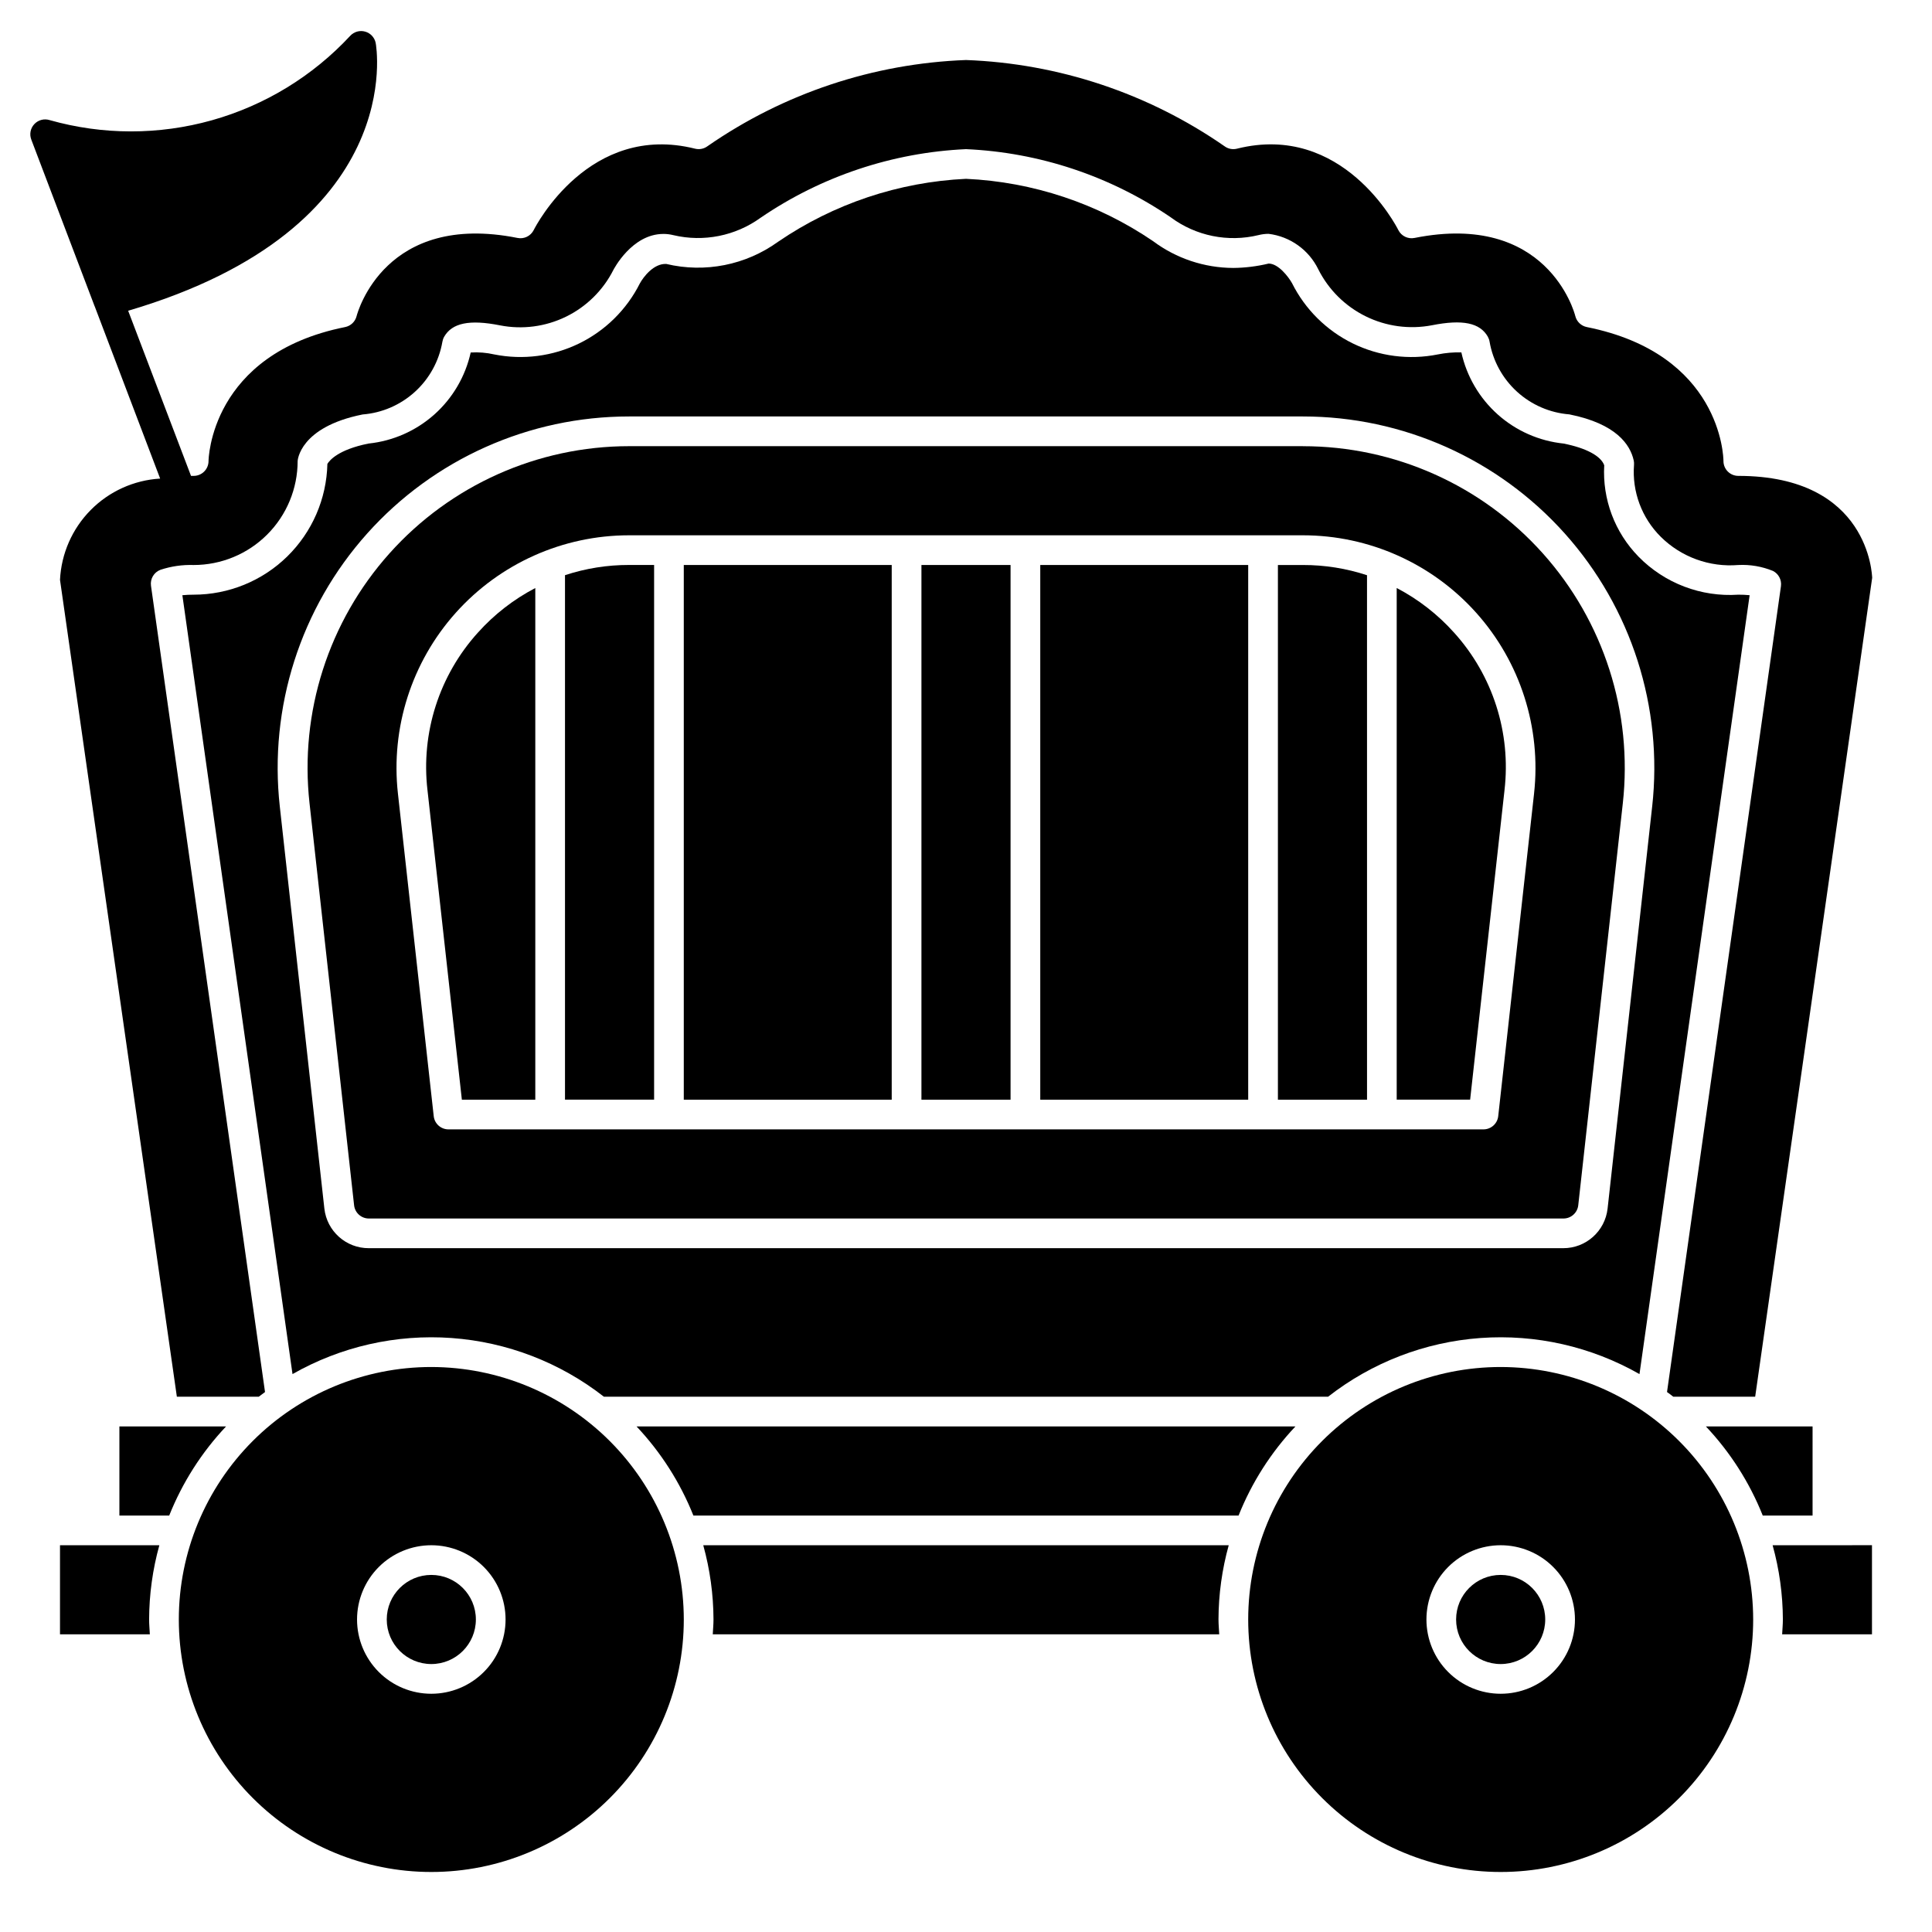
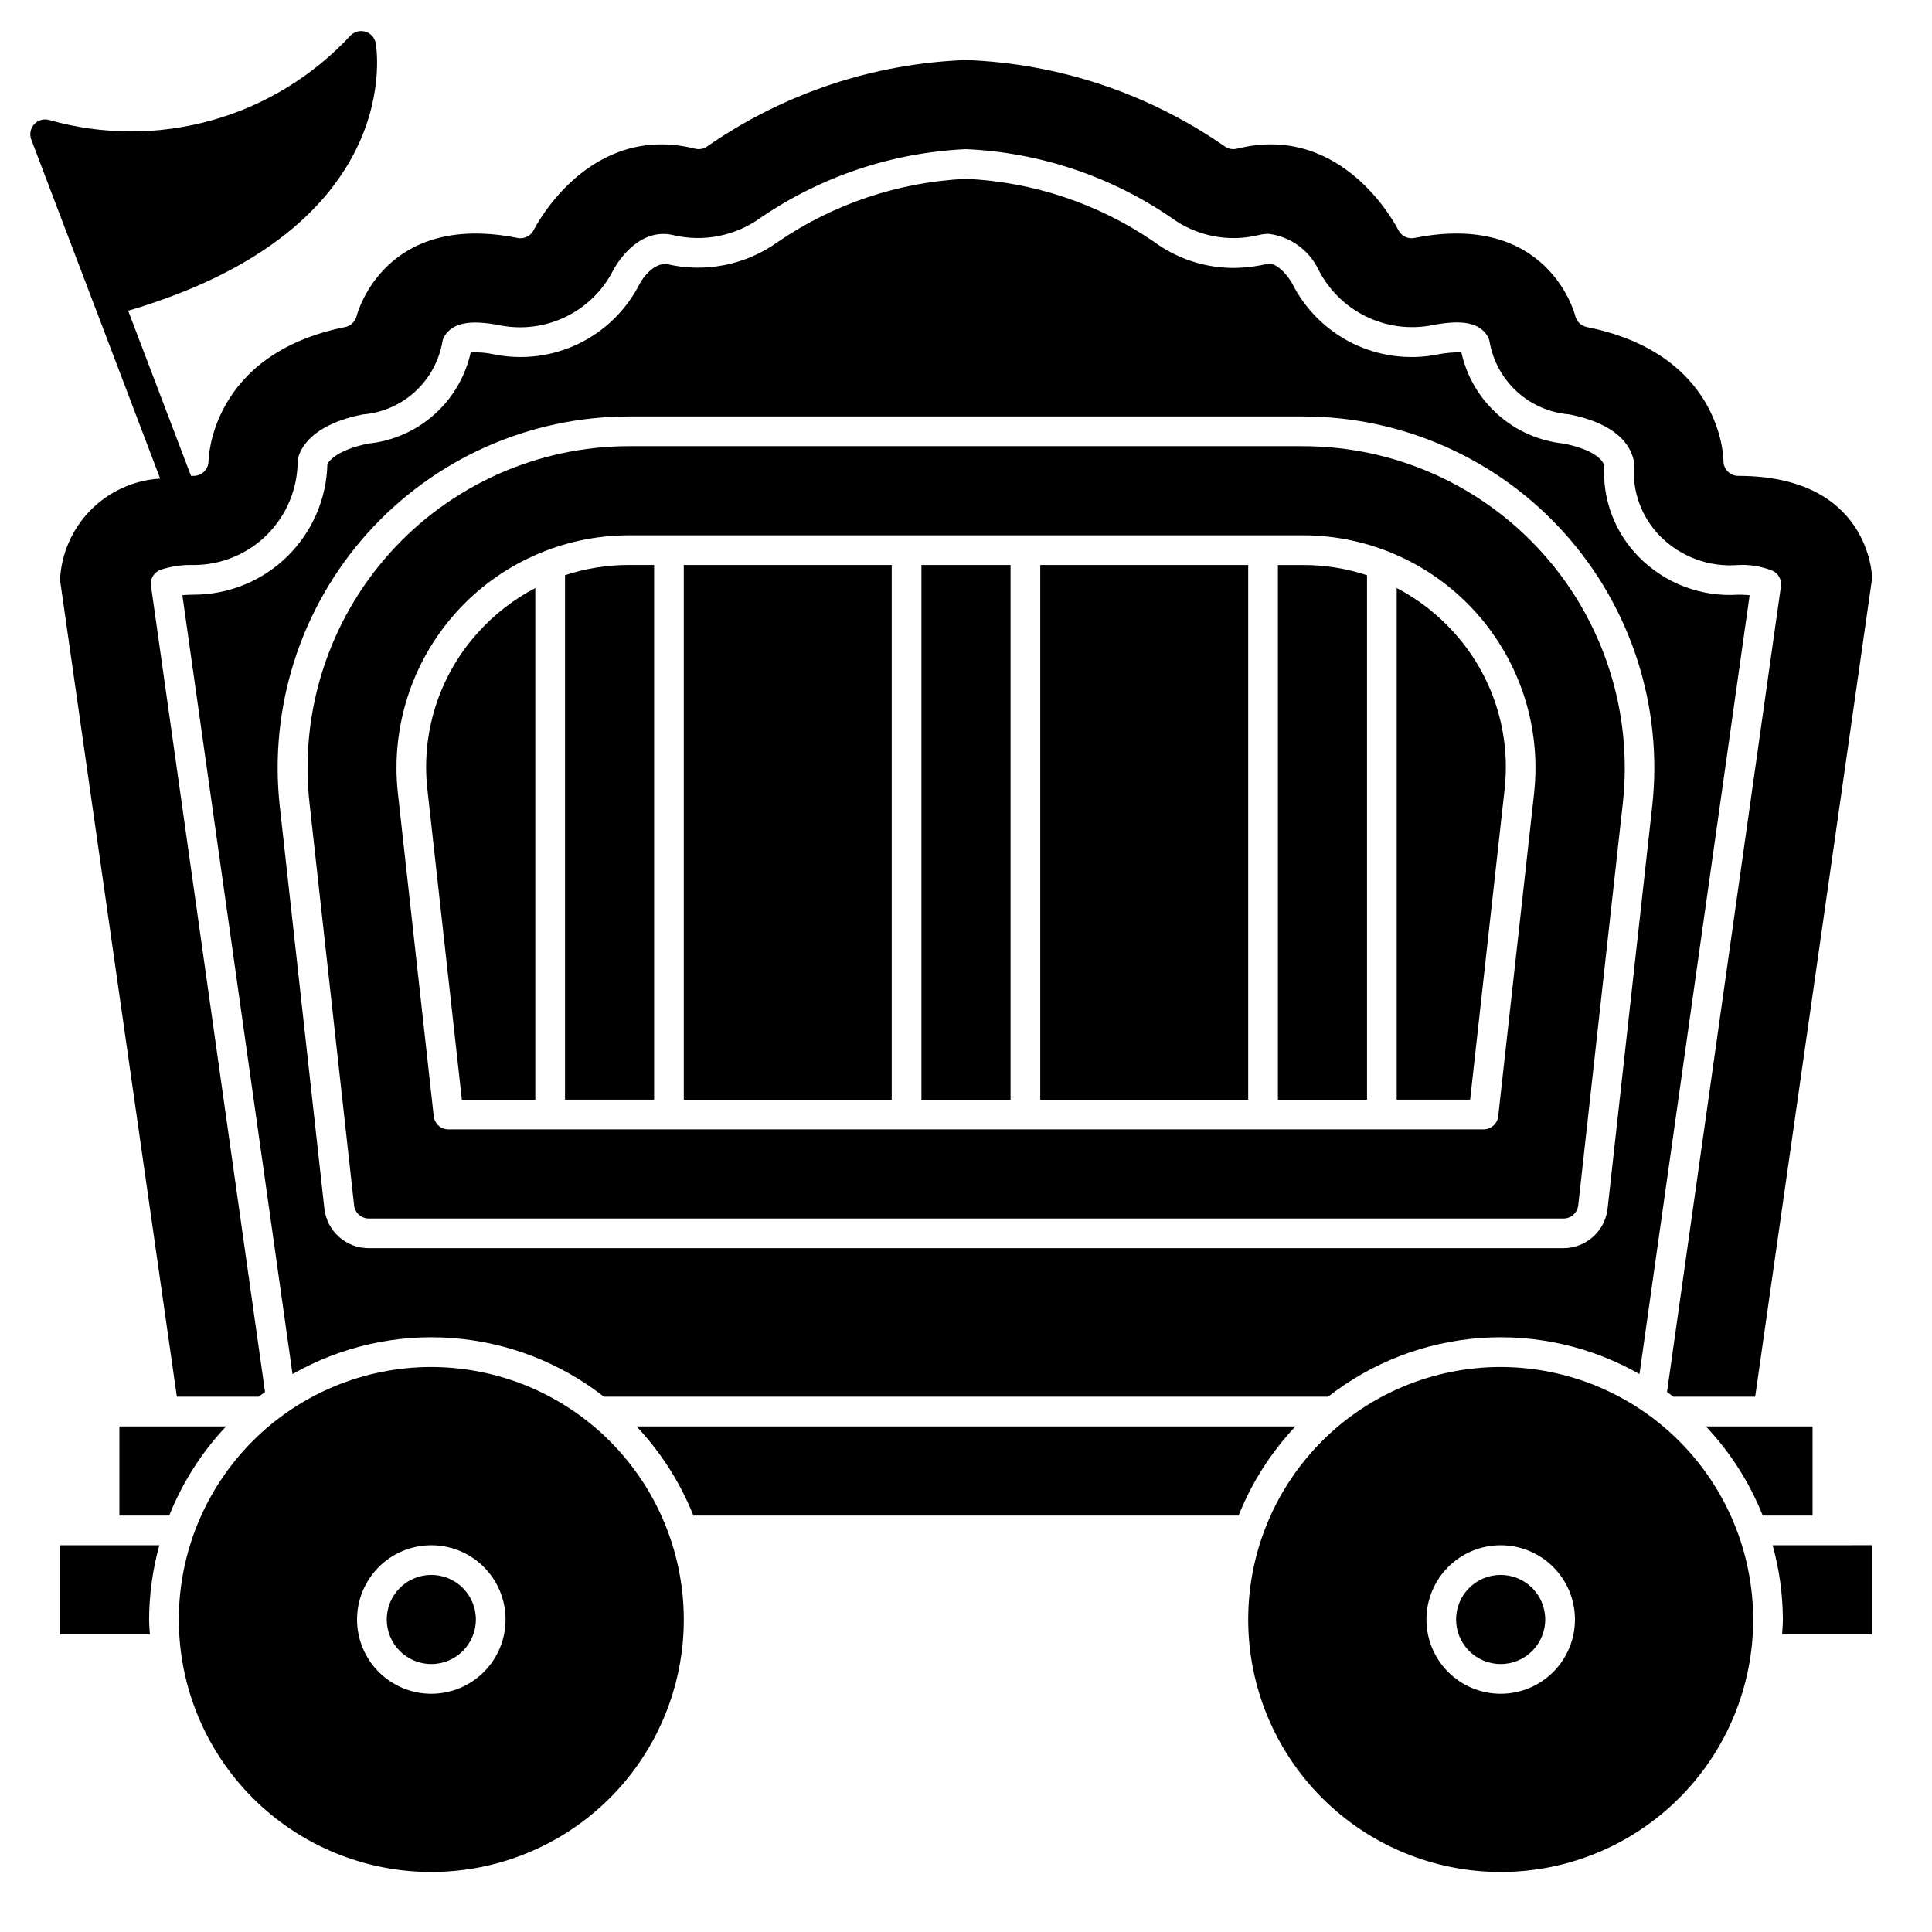
<svg xmlns="http://www.w3.org/2000/svg" fill="#000000" width="800px" height="800px" version="1.1" viewBox="144 144 512 512">
  <g>
    <path d="m616.48 573.18c0 1.332-0.133 2.621-0.195 3.938l23.809-0.004v-23.617l-26.332 0.004c1.781 6.41 2.695 13.027 2.719 19.68z" />
    <path d="m312.69 522.02c6.461 6.852 11.574 14.863 15.066 23.617h144.48c3.492-8.754 8.605-16.766 15.07-23.617z" />
    <path d="m553.5 573.18c0 6.519-5.289 11.809-11.809 11.809-6.523 0-11.809-5.289-11.809-11.809 0-6.523 5.285-11.809 11.809-11.809 6.519 0 11.809 5.285 11.809 11.809" />
    <path d="m258.3 506.27c-17.746 0-34.766 7.051-47.312 19.598-12.547 12.551-19.598 29.57-19.598 47.316s7.051 34.766 19.598 47.312c12.547 12.551 29.566 19.598 47.312 19.598 17.746 0 34.766-7.047 47.316-19.598 12.547-12.547 19.598-29.566 19.598-47.312-0.02-17.742-7.078-34.746-19.621-47.293-12.543-12.543-29.551-19.598-47.293-19.621zm0 86.594c-5.219 0-10.223-2.074-13.914-5.766-3.691-3.688-5.766-8.695-5.766-13.914s2.074-10.227 5.766-13.918c3.691-3.688 8.695-5.762 13.914-5.762 5.223 0 10.227 2.074 13.918 5.762 3.691 3.691 5.762 8.699 5.762 13.918s-2.07 10.227-5.762 13.914c-3.691 3.691-8.695 5.766-13.918 5.766z" />
    <path d="m541.7 506.27c-17.746 0-34.766 7.051-47.312 19.598-12.551 12.551-19.602 29.57-19.602 47.316s7.051 34.766 19.602 47.312c12.547 12.551 29.566 19.598 47.312 19.598 17.746 0 34.766-7.047 47.312-19.598 12.551-12.547 19.598-29.566 19.598-47.312-0.02-17.742-7.074-34.746-19.621-47.293-12.543-12.543-29.551-19.598-47.289-19.621zm0 86.594c-5.219 0-10.227-2.074-13.918-5.766-3.688-3.688-5.762-8.695-5.762-13.914s2.074-10.227 5.762-13.918c3.691-3.688 8.699-5.762 13.918-5.762s10.227 2.074 13.914 5.762c3.691 3.691 5.766 8.699 5.766 13.918s-2.074 10.227-5.766 13.914c-3.688 3.691-8.695 5.766-13.914 5.766z" />
    <path d="m419.68 293.73h55.105v141.7h-55.105z" />
    <path d="m325.21 293.73h55.105v141.7h-55.105z" />
    <path d="m257.29 353.42 9.109 82.004h19.461v-135.59c-5.734 2.992-10.883 6.992-15.203 11.809-10.27 11.348-15.141 26.578-13.367 41.781z" />
    <path d="m293.73 296.43v138.99h23.617v-141.7h-6.637c-5.769-0.012-11.5 0.902-16.98 2.707z" />
    <path d="m388.19 293.73h23.617v141.7h-23.617z" />
    <path d="m578.24 291.53c-6.312-6.434-9.617-15.234-9.102-24.23-0.898-2.473-4.777-4.559-10.777-5.754-6.481-0.672-12.586-3.367-17.445-7.703-4.863-4.34-8.234-10.098-9.641-16.457-2.098-0.055-4.195 0.129-6.25 0.543-7.621 1.523-15.531 0.5-22.512-2.914-6.977-3.414-12.641-9.031-16.117-15.98-0.953-1.684-3.613-5.188-6.195-5.188-3.062 0.738-6.203 1.129-9.352 1.16-7.664-0.02-15.117-2.504-21.254-7.086-14.68-10-31.852-15.723-49.594-16.531-17.836 0.84-35.086 6.621-49.824 16.695-8.551 6.168-19.359 8.309-29.613 5.863-3.363-0.148-6.07 3.465-7.008 5.18v0.004c-3.488 6.918-9.148 12.508-16.113 15.902-6.969 3.394-14.859 4.41-22.457 2.894-2.051-0.469-4.156-0.641-6.25-0.512-1.41 6.356-4.785 12.105-9.645 16.438-4.863 4.328-10.961 7.019-17.438 7.691-8.094 1.621-10.375 4.519-10.895 5.398-0.211 9.258-4.035 18.066-10.656 24.543-6.621 6.477-15.516 10.105-24.777 10.109-1-0.004-2 0.043-2.996 0.141l29.188 206.41c12.797-7.297 27.477-10.625 42.168-9.559 14.695 1.066 28.738 6.481 40.348 15.551h191.93c11.609-9.07 25.652-14.484 40.348-15.551 14.691-1.066 29.371 2.262 42.168 9.559l29.191-206.41c-0.996-0.102-2-0.148-3-0.141-9.859 0.664-19.516-3.016-26.434-10.066zm3.598 66.242-11.809 106.51c-0.668 5.988-5.738 10.516-11.762 10.5h-316.5c-6.043 0.039-11.141-4.5-11.809-10.508l-11.805-106.5c-2.93-26.328 5.492-52.656 23.156-72.395 17.668-19.738 42.906-31.016 69.395-31.012h178.58c26.492-0.004 51.727 11.273 69.395 31.012 17.664 19.738 26.09 46.066 23.16 72.395z" />
    <path d="m489.29 262.24h-178.58c-24.238 0.012-47.328 10.34-63.488 28.406-16.164 18.062-23.871 42.156-21.191 66.246l11.809 106.52c0.219 2.004 1.918 3.516 3.934 3.504h316.54c2.012 0.012 3.711-1.496 3.938-3.496l11.809-106.52c2.676-24.105-5.039-48.207-21.219-66.277-16.18-18.066-39.289-28.387-63.543-28.375zm61.254 92.055-9.5 85.508c-0.227 2-1.926 3.508-3.938 3.492h-274.23c-2.012 0.016-3.711-1.492-3.934-3.492l-9.488-85.508c-1.934-17.422 3.641-34.844 15.332-47.906s28.391-20.531 45.922-20.531h178.58c17.531 0 34.23 7.469 45.922 20.531 11.691 13.062 17.266 30.484 15.332 47.906z" />
    <path d="m482.66 293.73v141.7h23.617l-0.004-138.99c-5.477-1.805-11.211-2.719-16.98-2.707z" />
    <path d="m514.14 299.83v135.59h19.461l9.109-82.004h-0.004c1.773-15.207-3.106-30.441-13.383-41.789-4.316-4.812-9.457-8.809-15.184-11.801z" />
-     <path d="m330.37 553.5c1.777 6.41 2.691 13.027 2.715 19.68 0 1.332-0.133 2.621-0.195 3.938h134.22c-0.062-1.316-0.195-2.606-0.195-3.938h-0.004c0.023-6.652 0.938-13.27 2.715-19.68z" />
    <path d="m175.64 522.02v23.617h13.203c3.492-8.754 8.602-16.766 15.066-23.617z" />
    <path d="m159.9 553.5v23.617l23.812-0.004c-0.062-1.316-0.195-2.606-0.195-3.938v0.004c0.02-6.652 0.934-13.27 2.715-19.68z" />
    <path d="m270.11 573.18c0 6.519-5.285 11.809-11.809 11.809-6.519 0-11.809-5.289-11.809-11.809 0-6.523 5.289-11.809 11.809-11.809 6.523 0 11.809 5.285 11.809 11.809" />
    <path d="m624.35 522.02h-28.27c6.465 6.852 11.578 14.863 15.066 23.617h13.203z" />
    <path d="m169.12 225.24 17.32 45.586-0.004 0.004c-6.953 0.414-13.508 3.383-18.402 8.336-4.898 4.953-7.793 11.543-8.133 18.5l30.969 216.48h21.703c0.543-0.426 1.102-0.836 1.66-1.242l-30.219-213.66c-0.262-1.824 0.777-3.586 2.5-4.238 2.84-0.941 5.82-1.371 8.809-1.273 7.309 0 14.316-2.902 19.484-8.07 5.168-5.168 8.07-12.176 8.07-19.48 0-0.094 0.473-8.996 17.215-12.344 5.164-0.406 10.043-2.519 13.871-6.008 3.828-3.484 6.387-8.148 7.273-13.25 0.078-0.465 0.234-0.914 0.465-1.328 2.102-3.66 6.691-4.637 14.801-3.031 5.926 1.164 12.07 0.355 17.496-2.297 5.426-2.652 9.836-7.008 12.559-12.398 0.055-0.086 4.871-9.531 13.25-9.531l-0.004-0.004c0.902 0 1.797 0.113 2.672 0.332 7.996 1.883 16.418 0.203 23.078-4.606 16.109-11 34.961-17.301 54.445-18.191 19.402 0.859 38.184 7.109 54.238 18.051 6.672 4.965 15.211 6.695 23.293 4.723 0.871-0.219 1.77-0.332 2.668-0.332 5.684 0.703 10.629 4.227 13.145 9.367 2.719 5.422 7.133 9.809 12.574 12.488 5.438 2.684 11.605 3.516 17.562 2.375 8.172-1.621 12.723-0.629 14.816 3.031h-0.004c0.23 0.414 0.391 0.863 0.465 1.328 0.887 5.102 3.445 9.766 7.273 13.25 3.828 3.488 8.711 5.602 13.871 6.008 12.438 2.488 16.137 8.023 17.059 12.234v-0.004c0.082 0.387 0.105 0.781 0.07 1.176-0.539 7.074 2.051 14.031 7.086 19.031 5.426 5.383 12.938 8.113 20.555 7.481 3.144-0.16 6.281 0.379 9.195 1.574 1.492 0.766 2.336 2.394 2.102 4.055l-30.191 213.54c0.559 0.41 1.117 0.789 1.66 1.242h21.703l31.008-217.03c-0.055-0.559-0.691-27-35.477-27-2.176 0-3.938-1.762-3.938-3.934 0-1.141-0.652-28.387-36.211-35.504-1.492-0.301-2.676-1.43-3.047-2.906-0.266-1.117-7.562-27.715-42.609-20.711-1.738 0.352-3.492-0.504-4.293-2.086-0.582-1.172-14.77-28.582-42.762-21.57h0.004c-1.156 0.293-2.379 0.047-3.332-0.668-20.176-14-43.945-21.922-68.484-22.828-24.543 0.906-48.312 8.828-68.488 22.828-0.949 0.711-2.164 0.957-3.312 0.668-27.969-6.992-42.18 20.395-42.762 21.57-0.797 1.582-2.555 2.438-4.289 2.086-35.039-6.992-42.352 19.594-42.652 20.727-0.371 1.469-1.555 2.59-3.039 2.891-35.777 7.164-36.195 35.219-36.195 35.504 0 1.043-0.414 2.043-1.152 2.781s-1.738 1.152-2.785 1.152h-0.707l-16.656-43.762c74.516-21.953 65.699-70.469 65.598-70.965-0.293-1.449-1.375-2.613-2.801-3.012-1.422-0.398-2.953 0.035-3.953 1.121-9.934 10.695-22.625 18.441-36.676 22.383-14.055 3.941-28.922 3.926-42.965-0.047-1.441-0.461-3.019-0.055-4.059 1.047-1.039 1.098-1.355 2.695-0.816 4.109l16.75 44.082z" />
  </g>
</svg>